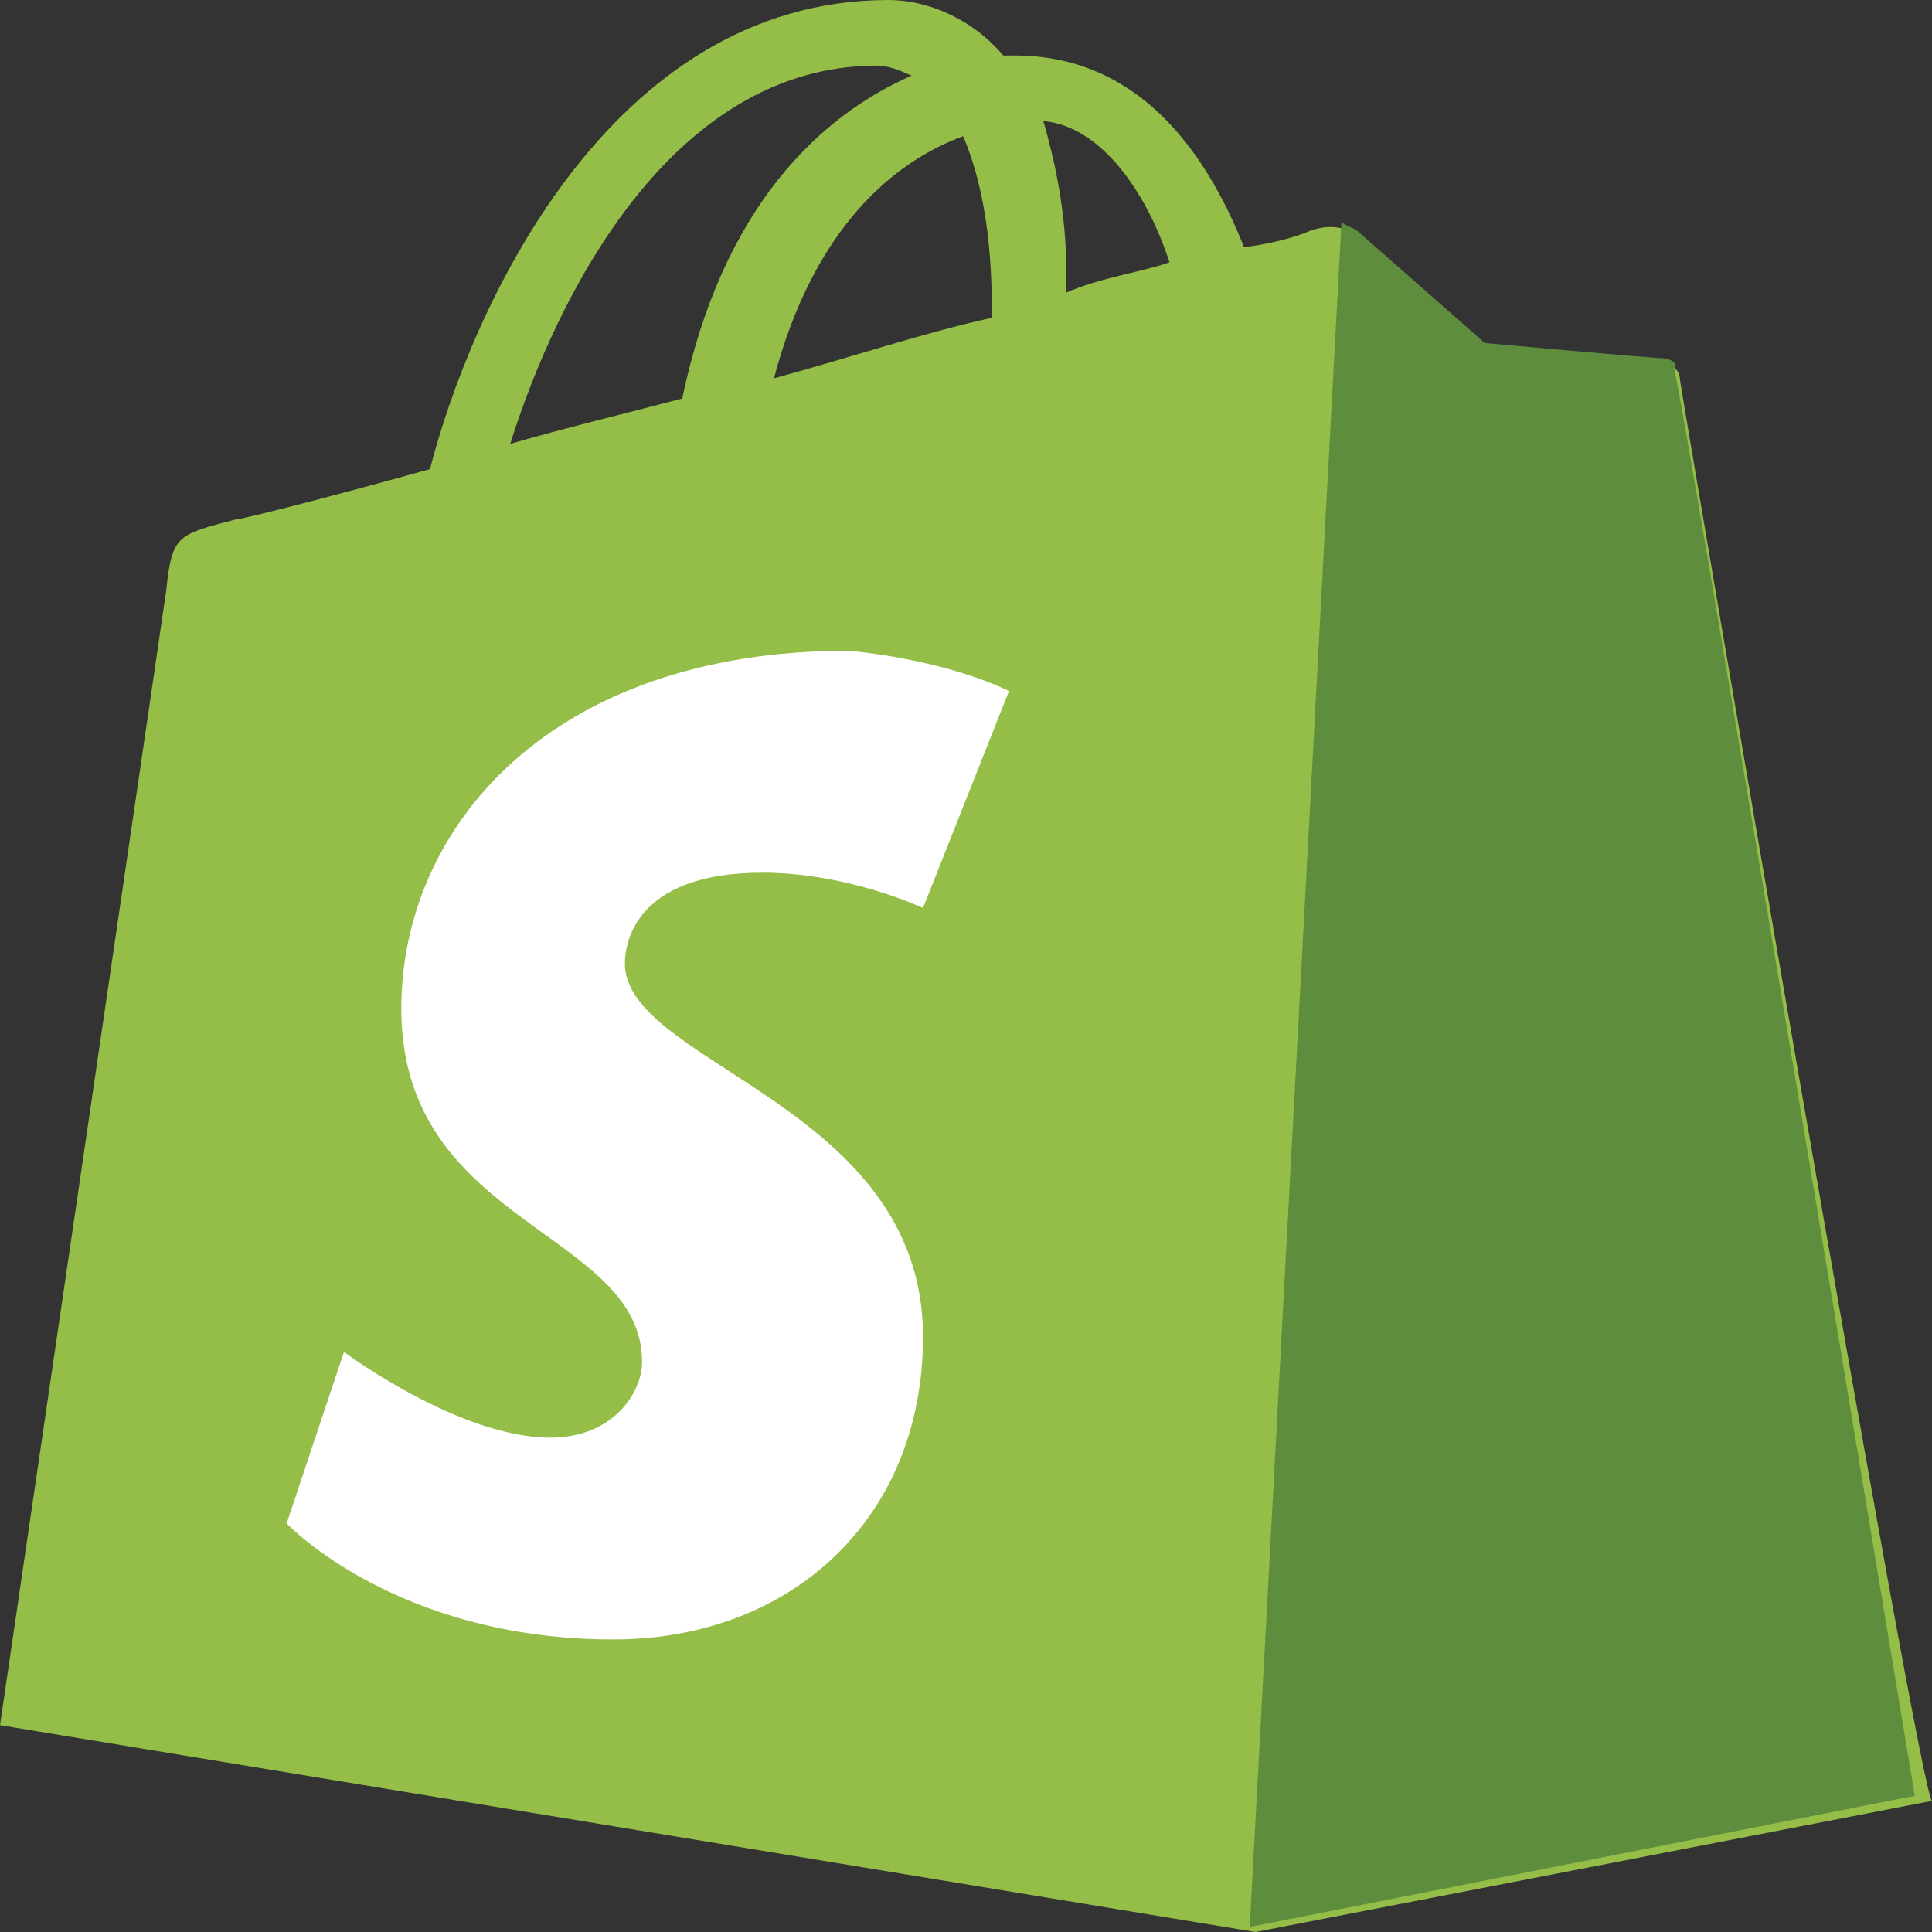
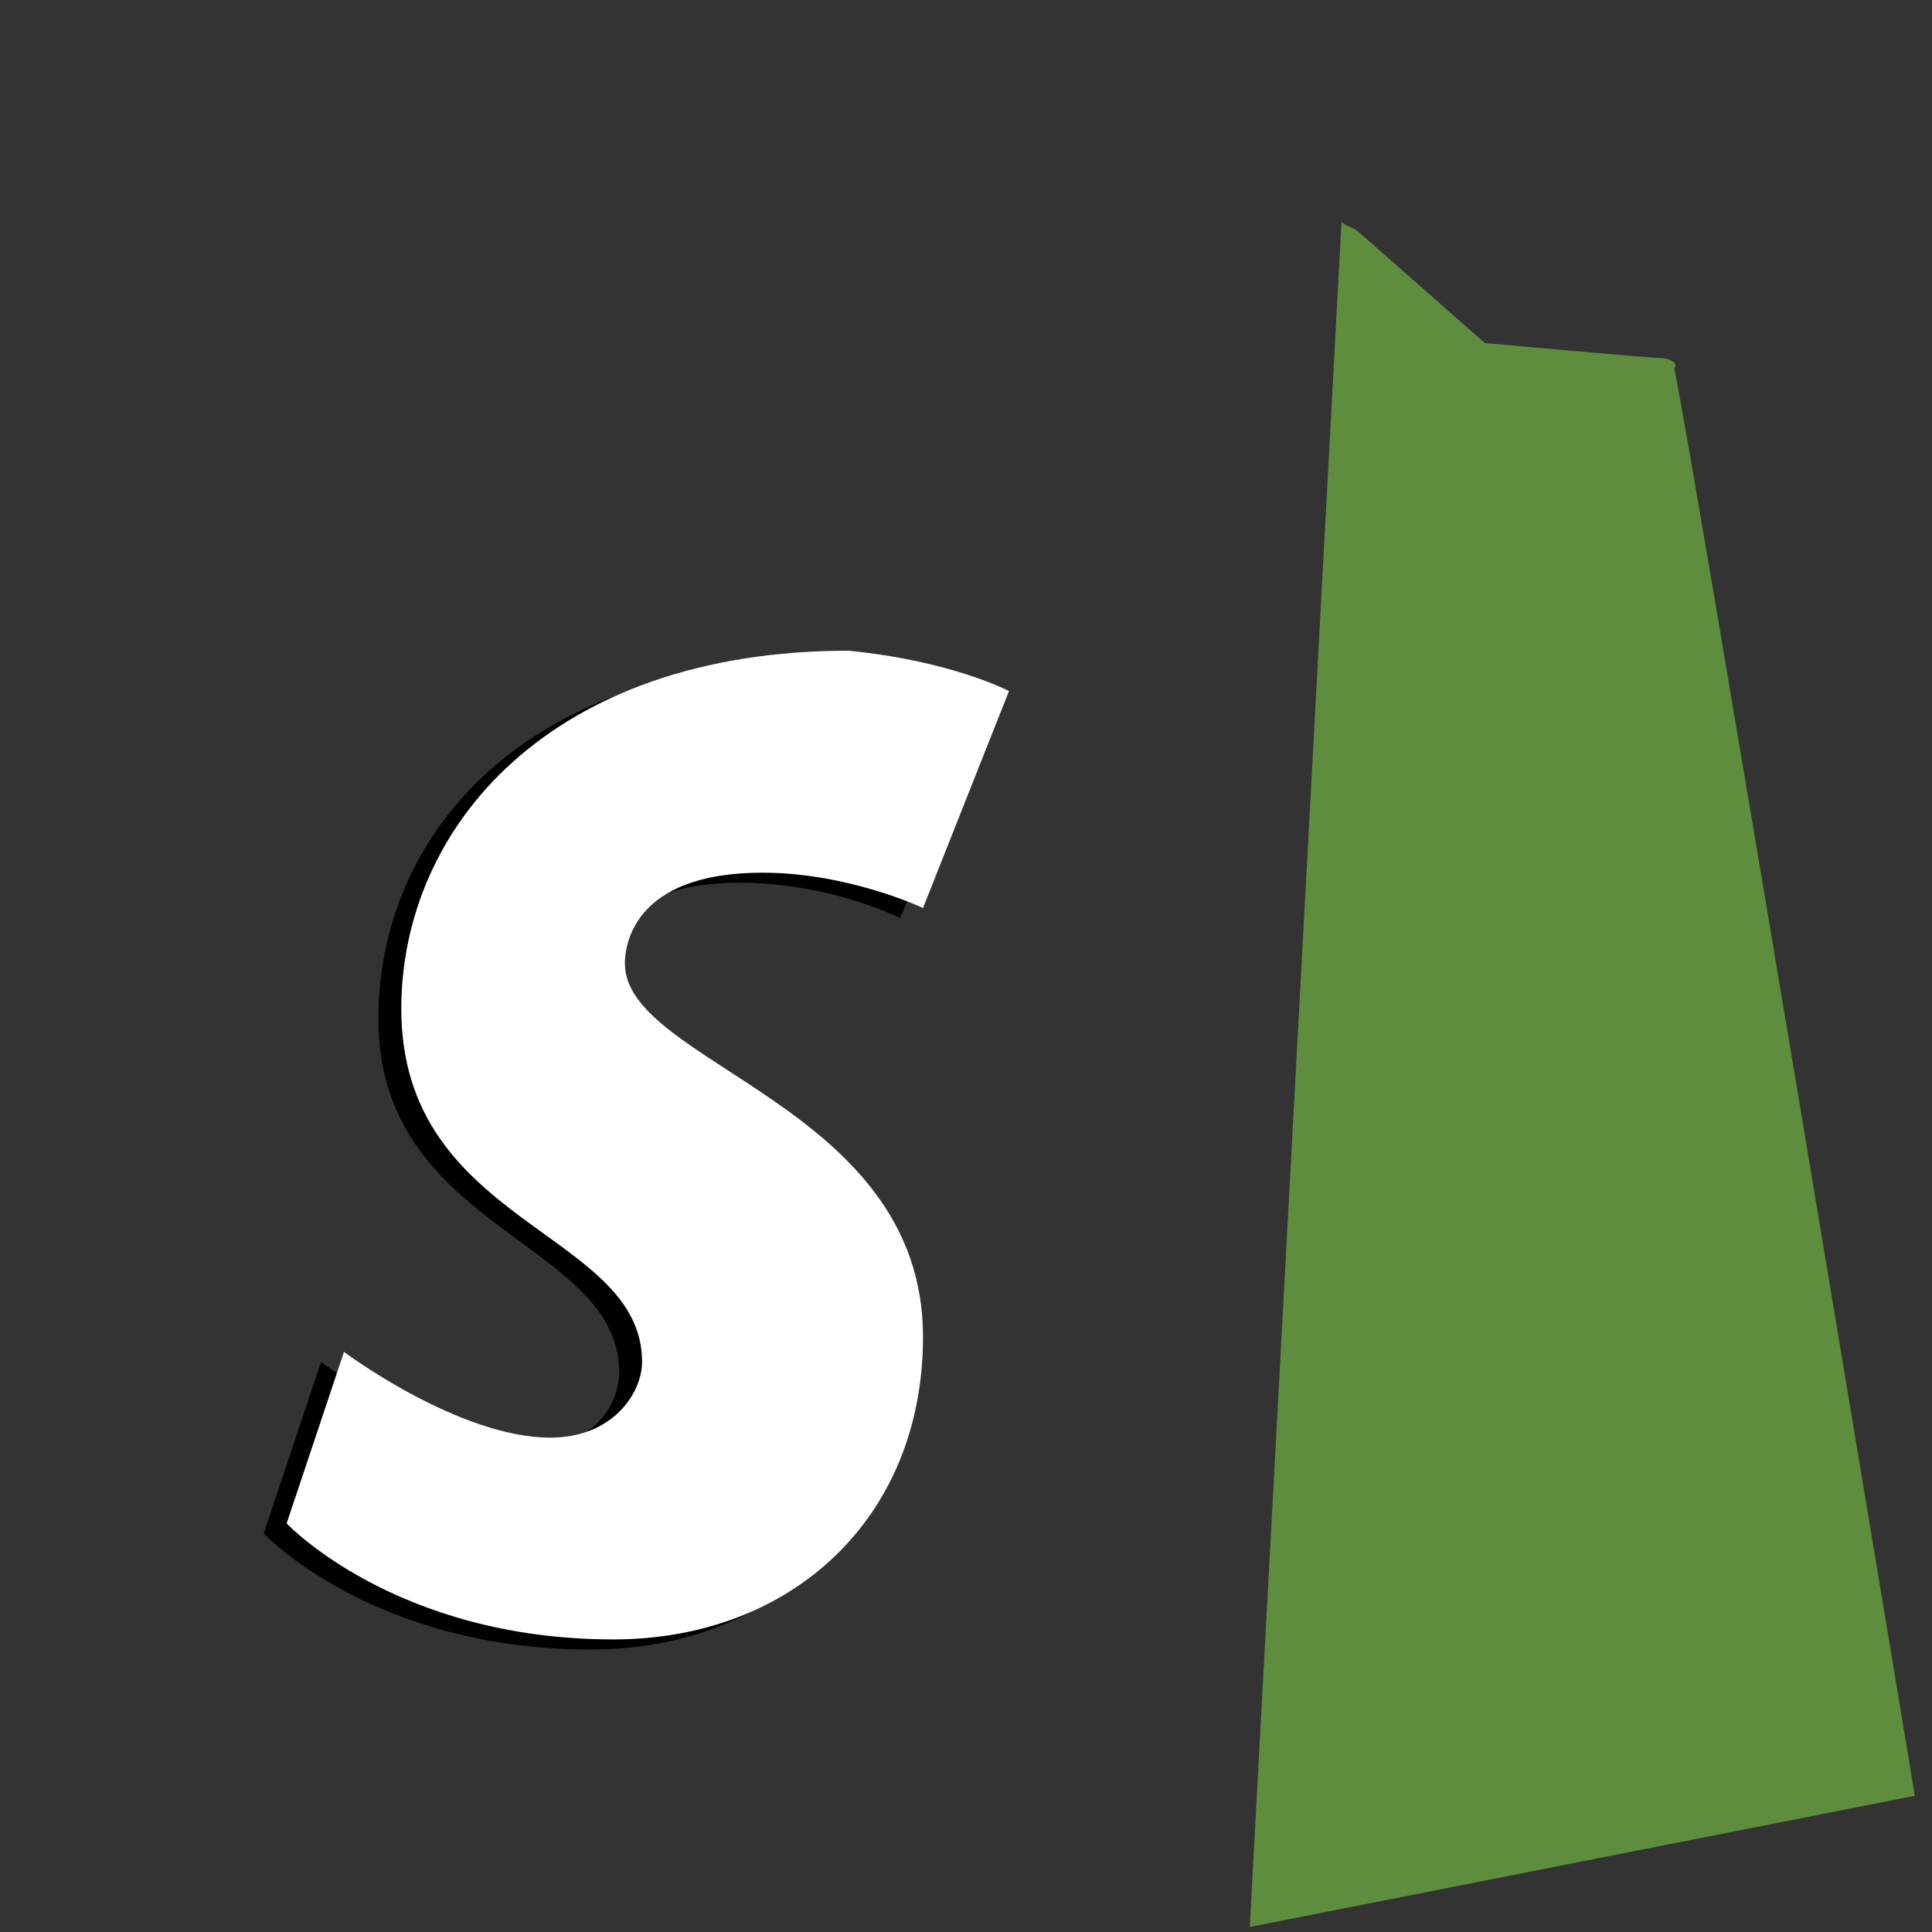
<svg xmlns="http://www.w3.org/2000/svg" width="100" height="100" viewBox="0 0 100 100" fill="none">
  <rect x="0" y="0" width="100" height="100" fill="#333333" stroke="none" />
  <path d="M51.632 35.77C51.632 35.77 48.961 34.204 42.73 34.204C27.3 34.204 19.585 43.081 19.585 52.742C19.585 63.708 32.047 64.23 32.047 71.018C32.047 72.585 30.86 74.935 27.3 74.935C22.552 74.935 16.617 70.496 16.617 70.496L13.65 79.373C13.65 79.373 19.288 85.379 30.564 85.379C39.763 85.379 46.587 79.373 46.587 69.713C46.587 57.441 31.157 55.614 31.157 50.392C31.157 49.608 31.454 45.692 38.279 45.692C43.027 45.692 46.587 47.52 46.587 47.52L51.632 35.77Z" fill="black" />
-   <path d="M86.944 19.582C86.944 19.06 86.35 18.799 86.053 18.799C85.46 18.799 76.855 18.016 76.855 18.016C76.855 18.016 70.623 12.533 70.326 12.271C69.436 11.488 68.249 11.749 67.656 12.01C67.656 12.01 66.469 12.533 64.392 12.794C62.315 7.572 58.754 2.872 52.522 2.872C52.225 2.872 52.225 2.872 51.929 2.872C50.148 0.783 47.775 0 45.994 0C31.454 0 24.332 16.188 22.255 24.282C16.617 25.849 12.463 26.893 12.166 26.893C9.199 27.676 8.902 27.676 8.605 30.548C8.309 32.637 0 89.295 0 89.295L64.985 100L100 93.212C99.406 93.212 86.944 19.843 86.944 19.582ZM60.534 13.577C59.05 14.099 56.973 14.36 55.193 15.144C55.193 14.621 55.193 14.36 55.193 14.099C55.193 10.966 54.599 8.355 54.006 6.266C56.973 6.527 59.347 9.922 60.534 13.577ZM49.852 7.05C50.742 9.138 51.335 12.01 51.335 15.927C51.335 16.188 51.335 16.449 51.335 16.449C47.775 17.232 43.917 18.538 40.059 19.582C42.136 11.749 46.291 8.355 49.852 7.05ZM45.401 3.394C45.994 3.394 46.587 3.655 47.181 3.916C42.433 6.005 37.389 10.705 35.312 20.627C32.344 21.41 29.08 22.193 26.41 22.977C28.783 15.405 34.718 3.394 45.401 3.394Z" fill="#94BE47" />
  <path d="M86.053 18.538C85.46 18.538 76.855 17.755 76.855 17.755C76.855 17.755 70.623 12.271 70.326 12.01C70.03 11.749 69.733 11.749 69.436 11.488L64.688 99.739L99.11 92.95C99.11 92.95 86.944 19.582 86.647 19.06C86.944 18.799 86.35 18.538 86.053 18.538Z" fill="#5F8D3E" />
  <path d="M52.225 35.77L47.775 46.997C47.775 46.997 43.917 45.17 39.466 45.17C32.641 45.17 32.344 49.086 32.344 49.869C32.344 55.091 47.775 57.18 47.775 69.191C47.775 78.59 40.95 84.856 31.751 84.856C20.475 84.856 14.837 78.851 14.837 78.851L17.804 69.974C17.804 69.974 23.739 74.412 28.487 74.412C31.751 74.412 33.234 72.063 33.234 70.496C33.234 63.708 20.771 63.446 20.771 52.219C20.771 42.82 28.487 33.681 43.917 33.681C49.258 34.204 52.225 35.77 52.225 35.77Z" fill="white" />
</svg>